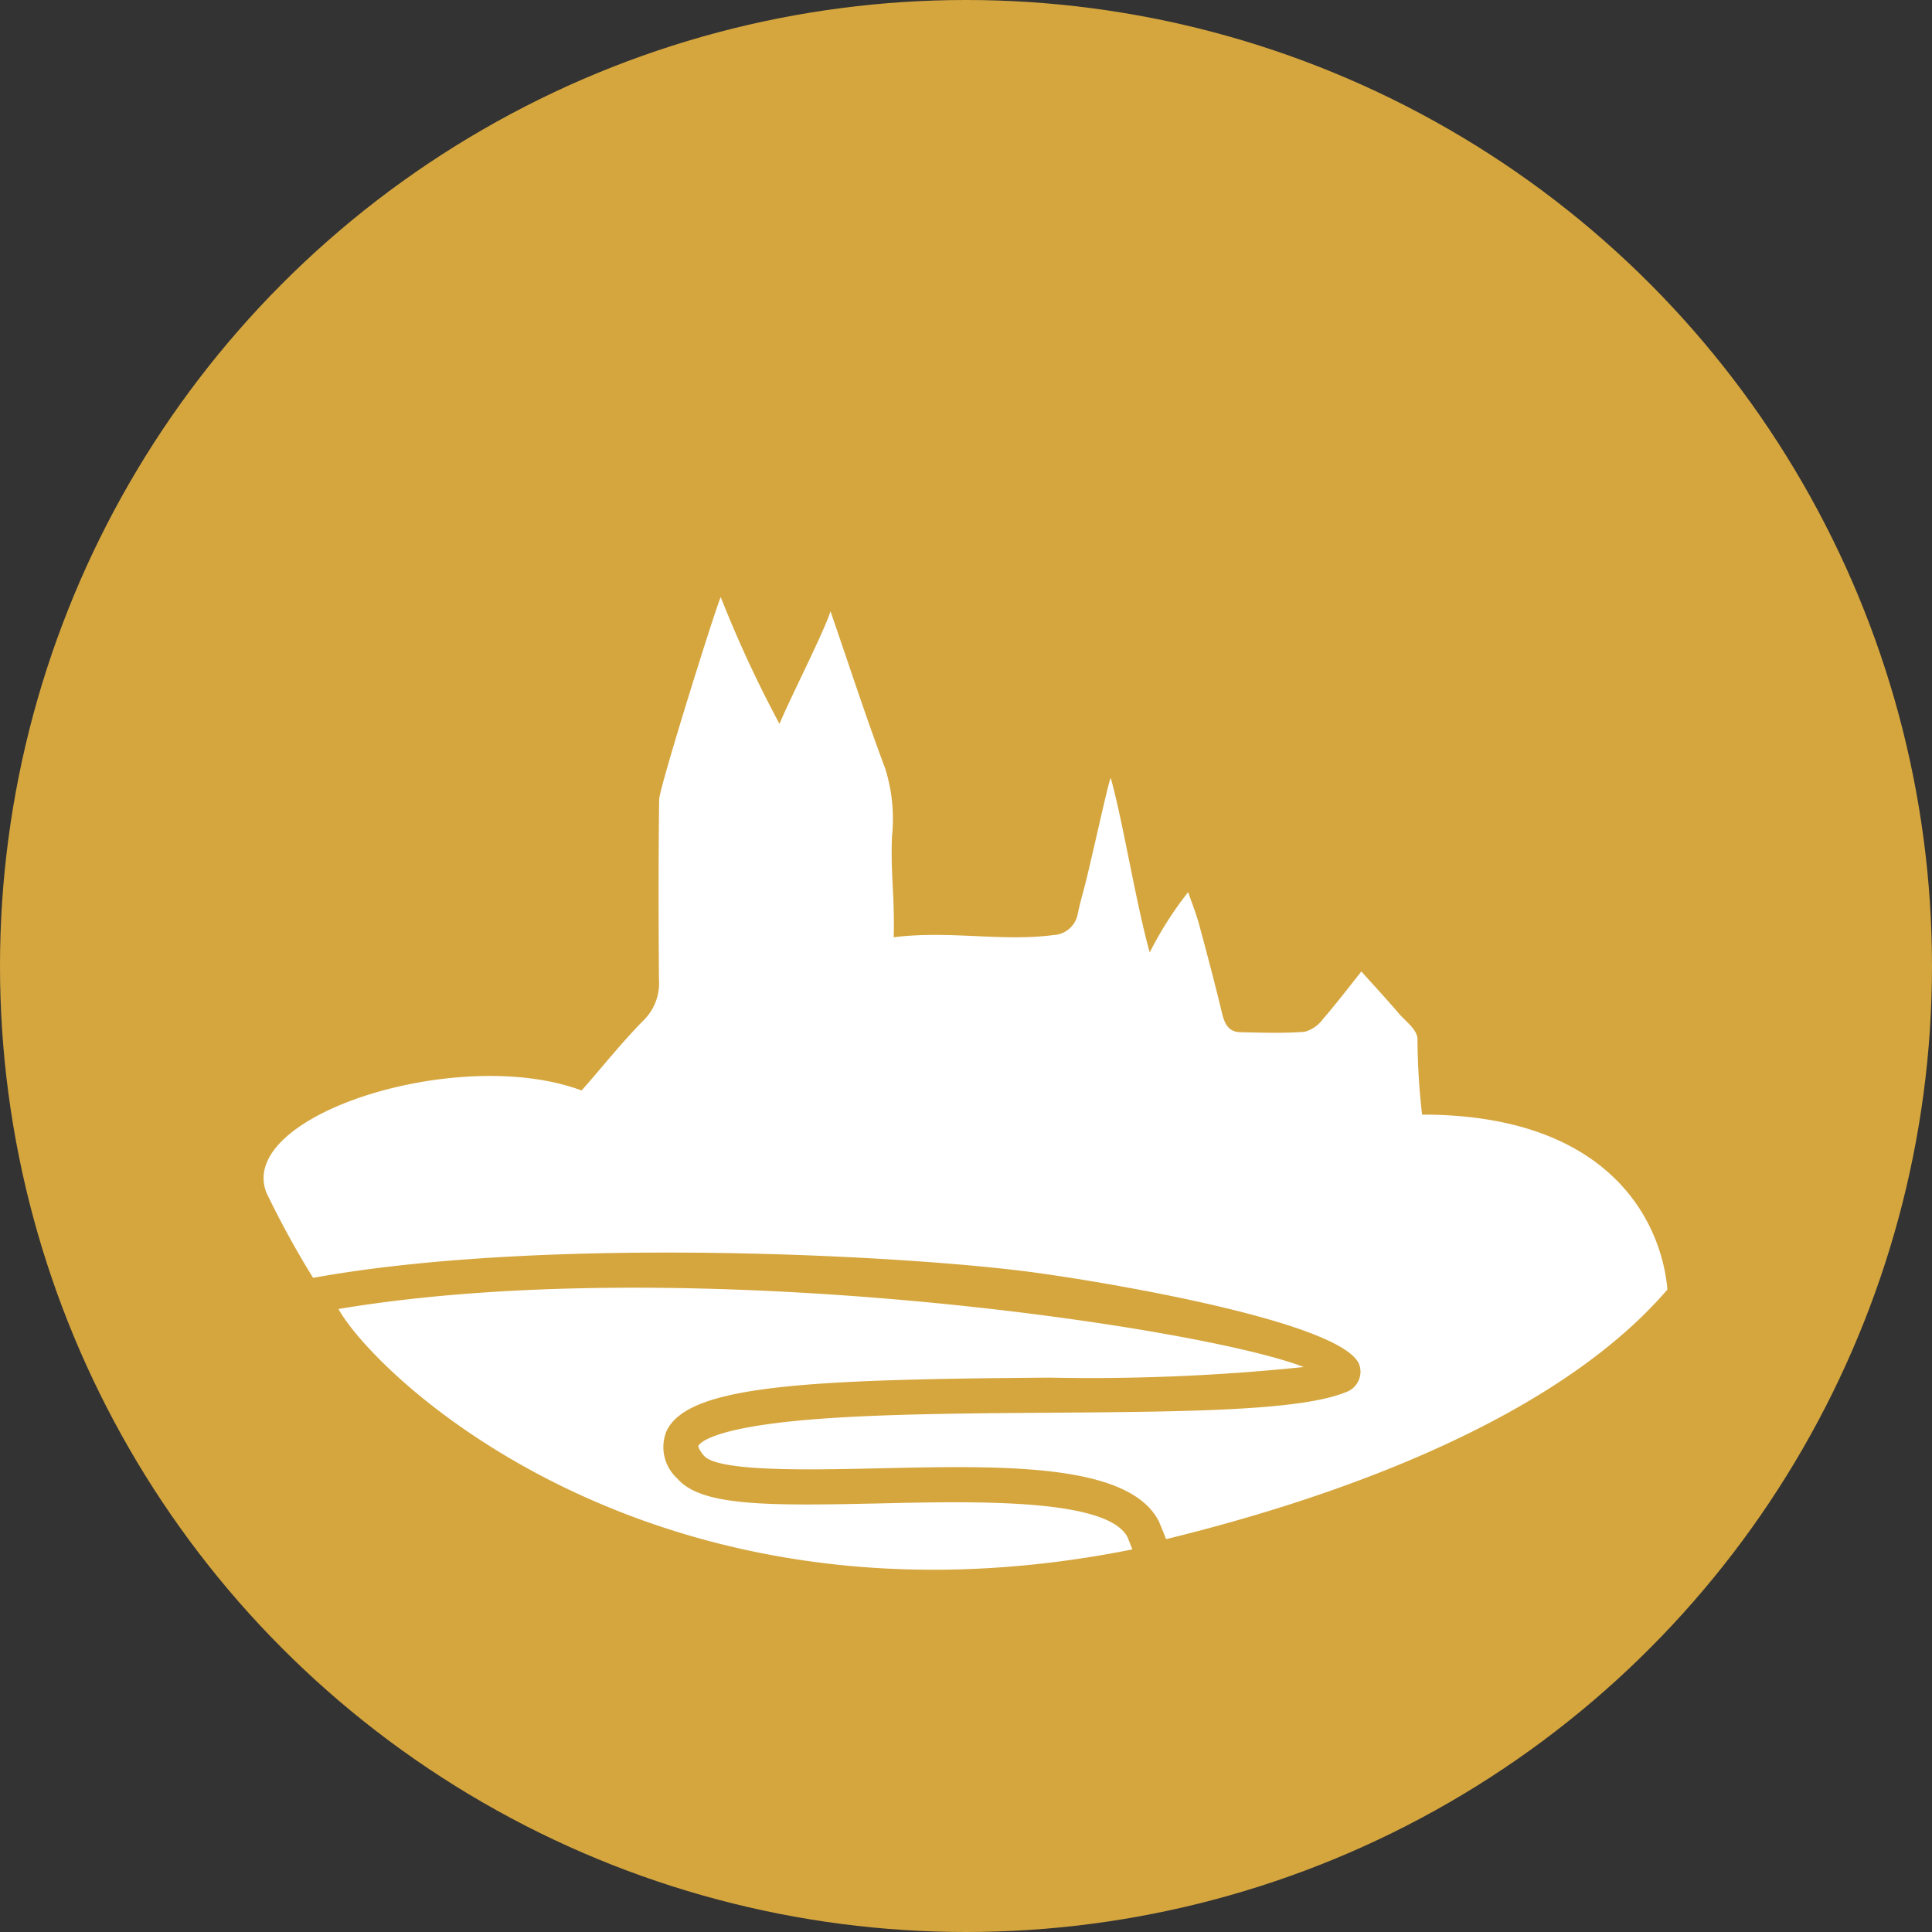
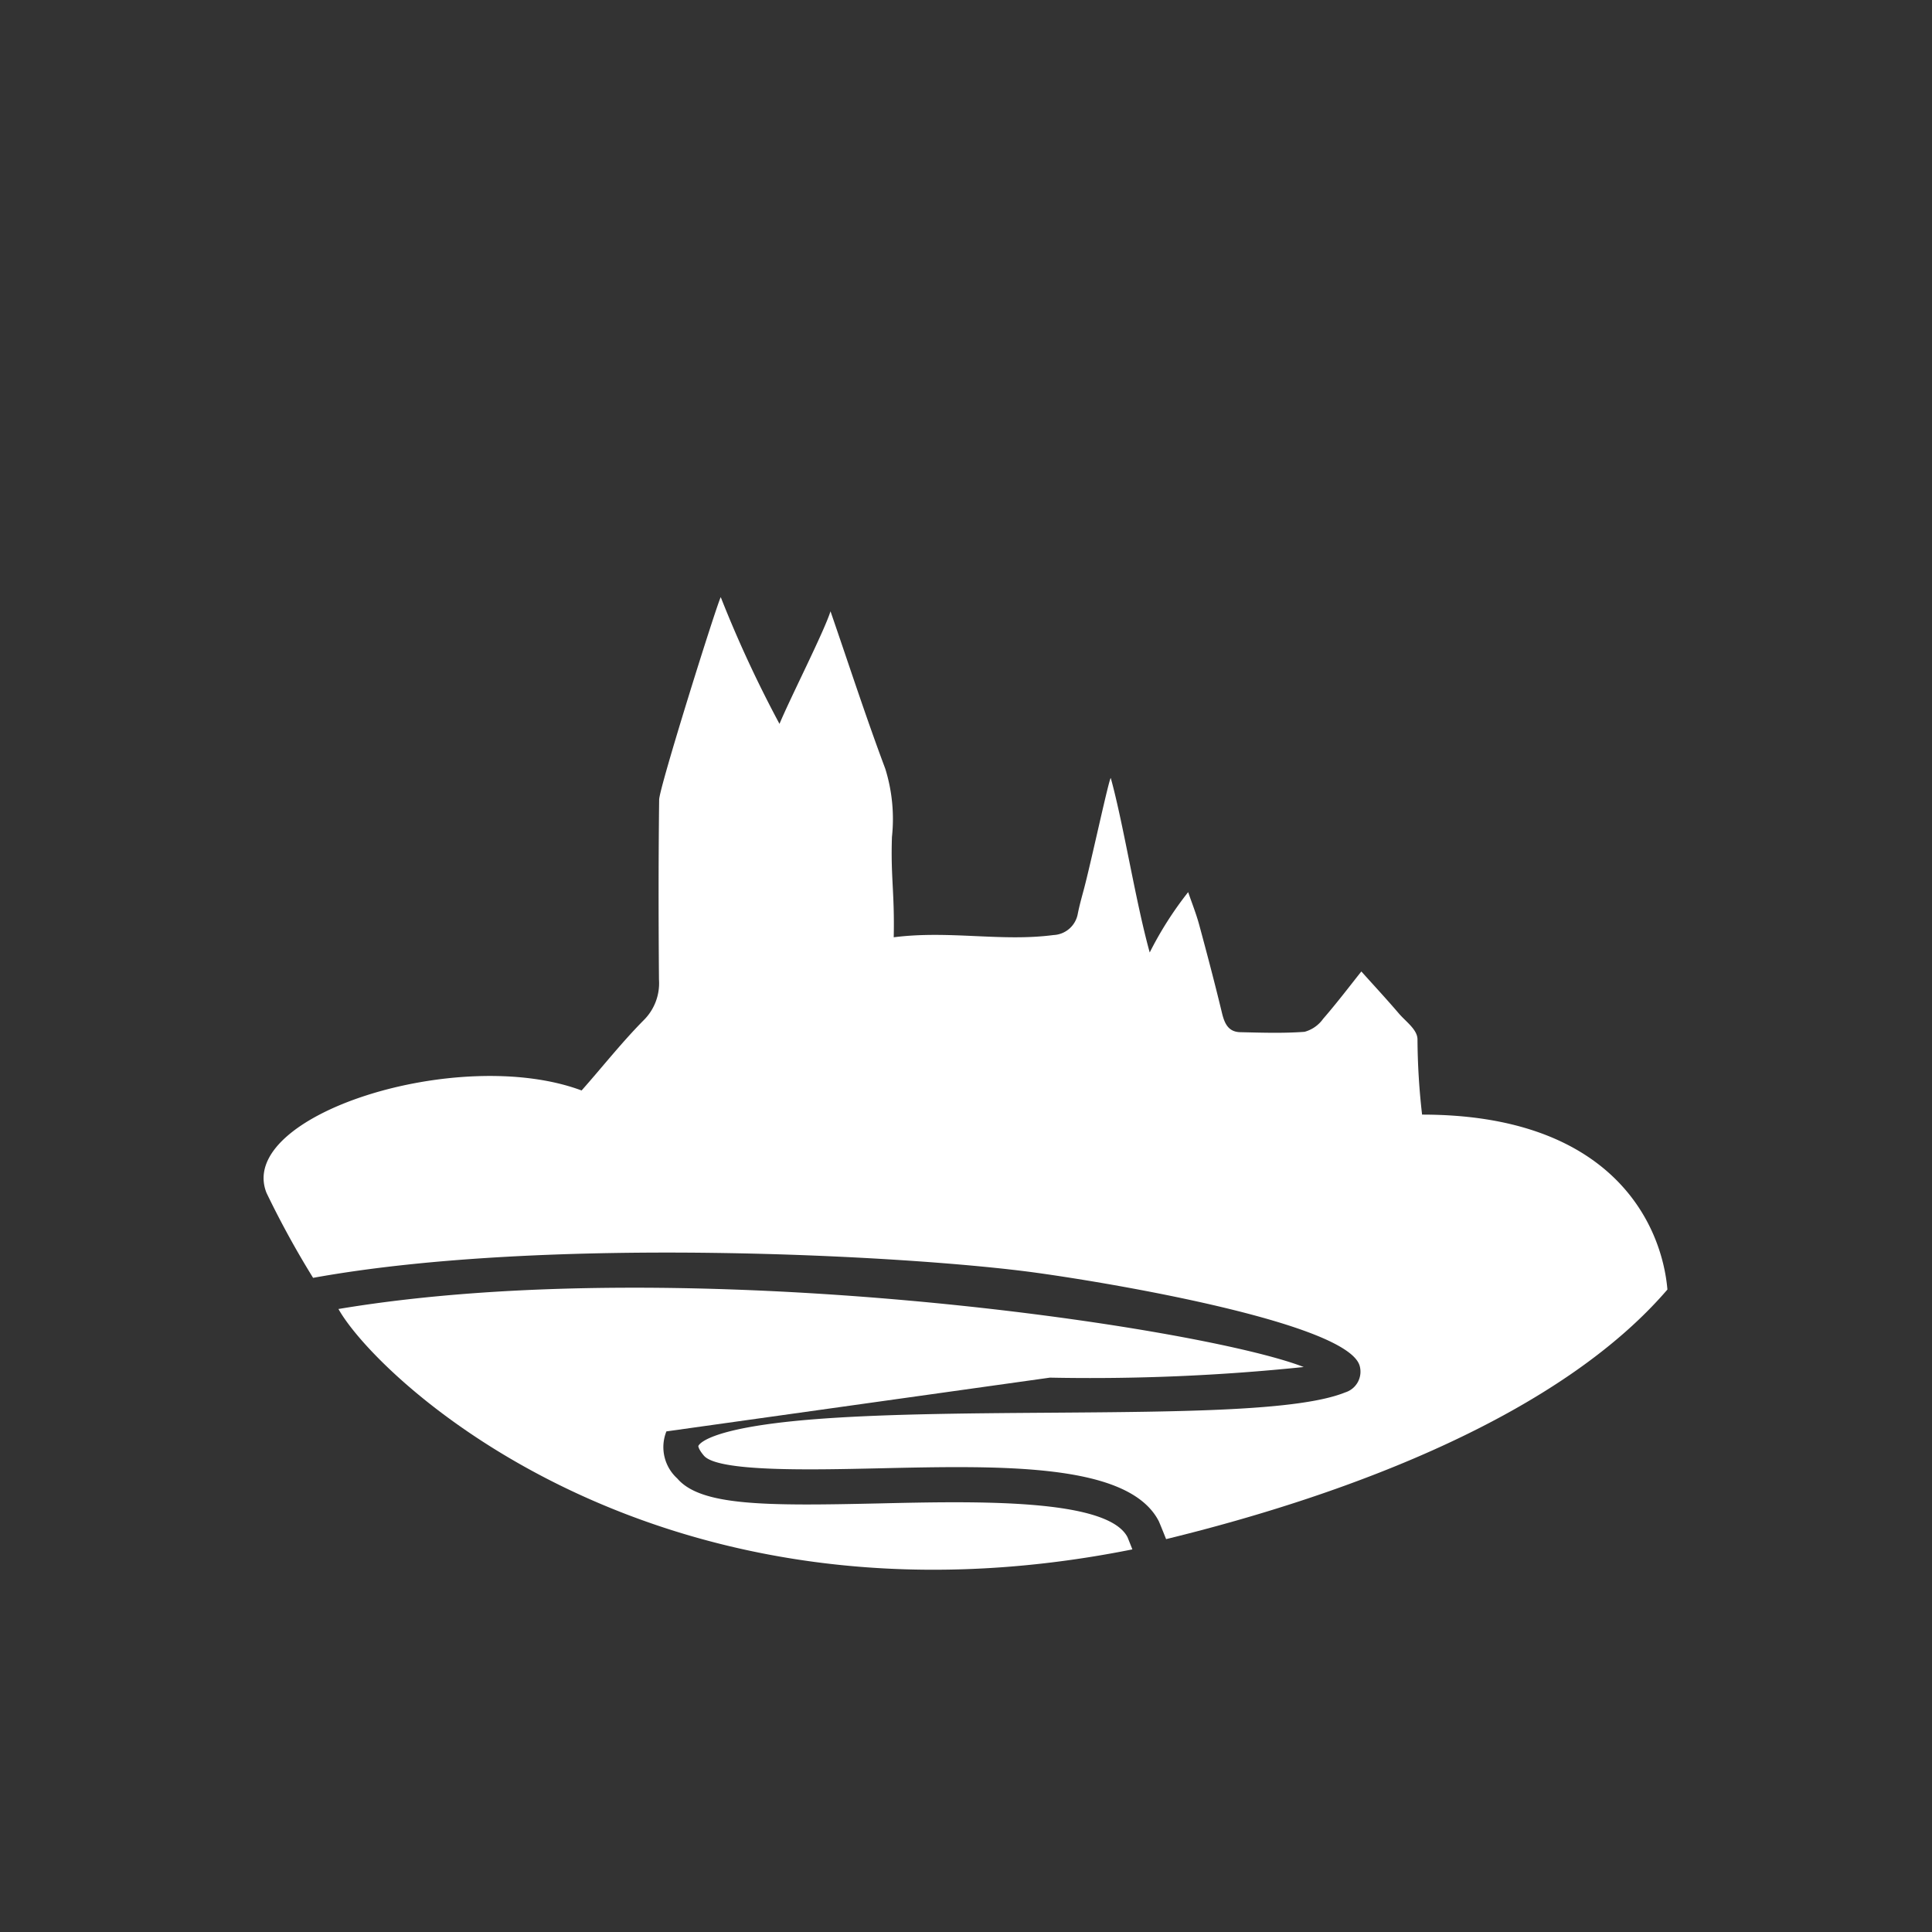
<svg xmlns="http://www.w3.org/2000/svg" width="85" height="85" viewBox="0 0 86.58 86.58">
  <rect x="0" y="0" width="86.58" height="86.58" fill="#333333" stroke="none" />
  <g id="Gruppe_133" data-name="Gruppe 133" transform="translate(-405.678 -308.596)">
-     <ellipse id="Ellipse_17" data-name="Ellipse 17" cx="43.29" cy="43.29" rx="43.29" ry="43.29" transform="translate(405.678 308.596)" fill="#d5a63e" />
    <g id="Gruppe_133-2" data-name="Gruppe 133" transform="translate(417.482 335.357)">
-       <path id="Pfad_170" data-name="Pfad 170" d="M447.894,347.873a92.549,92.549,0,0,0,11.373-.476c-4.625-1.8-27.573-5.222-43.257-2.6,1.769,3.157,14.322,15.033,35.579,10.773-.124-.315-.211-.533-.219-.549-.906-1.744-6.825-1.611-11.145-1.511-5.06.112-7.973.119-9.031-1.119a1.893,1.893,0,0,1-.487-2.109C431.651,348.215,436.923,347.952,447.894,347.873Z" transform="translate(-412.647 -312.897)" fill="#fff" />
+       <path id="Pfad_170" data-name="Pfad 170" d="M447.894,347.873a92.549,92.549,0,0,0,11.373-.476c-4.625-1.8-27.573-5.222-43.257-2.6,1.769,3.157,14.322,15.033,35.579,10.773-.124-.315-.211-.533-.219-.549-.906-1.744-6.825-1.611-11.145-1.511-5.06.112-7.973.119-9.031-1.119a1.893,1.893,0,0,1-.487-2.109Z" transform="translate(-412.647 -312.897)" fill="#fff" />
      <path id="Pfad_171" data-name="Pfad 171" d="M416.229,355.872c10.493-1.9,26.735-1,32.316-.241,3.864.528,14.018,2.3,14.582,4.174a.972.972,0,0,1-.643,1.2c-2.05.831-7.229.868-13.225.911-3.834.027-7.8.057-10.859.317-4.613.394-4.9,1.147-4.908,1.179,0,0,0,.134.251.429.625.73,4.77.636,7.8.568,5.517-.126,11.219-.256,12.579,2.358.023.044.158.373.333.814,8.4-2.05,17.687-5.623,22.466-11.185-.253-2.936-2.489-7.84-10.994-7.839a30.728,30.728,0,0,1-.206-3.382c-.012-.437-.524-.787-.834-1.149-.553-.648-1.134-1.273-1.682-1.884-.5.628-1.085,1.4-1.715,2.125a1.506,1.506,0,0,1-.829.579c-.956.072-1.923.039-2.884.017-.541-.013-.707-.4-.821-.874-.318-1.323-.667-2.643-1.023-3.958-.134-.489-.325-.965-.489-1.445a15.9,15.9,0,0,0-1.723,2.705c-.635-2.288-1.179-5.777-1.745-7.817-.074-.007-.893,3.826-1.216,5.025-.094.348-.191.7-.261,1.05a1.159,1.159,0,0,1-1.09.961c-2.338.307-4.671-.218-7.16.1.044-1.978-.141-2.712-.079-4.5a7.563,7.563,0,0,0-.3-3.055c-.866-2.31-1.628-4.66-2.454-7.053-.3.94-1.8,3.876-2.286,5.045a53.479,53.479,0,0,1-2.633-5.681c-.211.43-2.754,8.534-2.76,9.078-.033,2.687-.03,5.373-.008,8.062a2.329,2.329,0,0,1-.687,1.822c-.982.993-1.852,2.1-2.78,3.147-5.5-2.052-15.507,1.105-14.121,4.589A41.233,41.233,0,0,0,416.229,355.872Z" transform="translate(-414.002 -325.368)" fill="#fff" />
    </g>
  </g>
</svg>